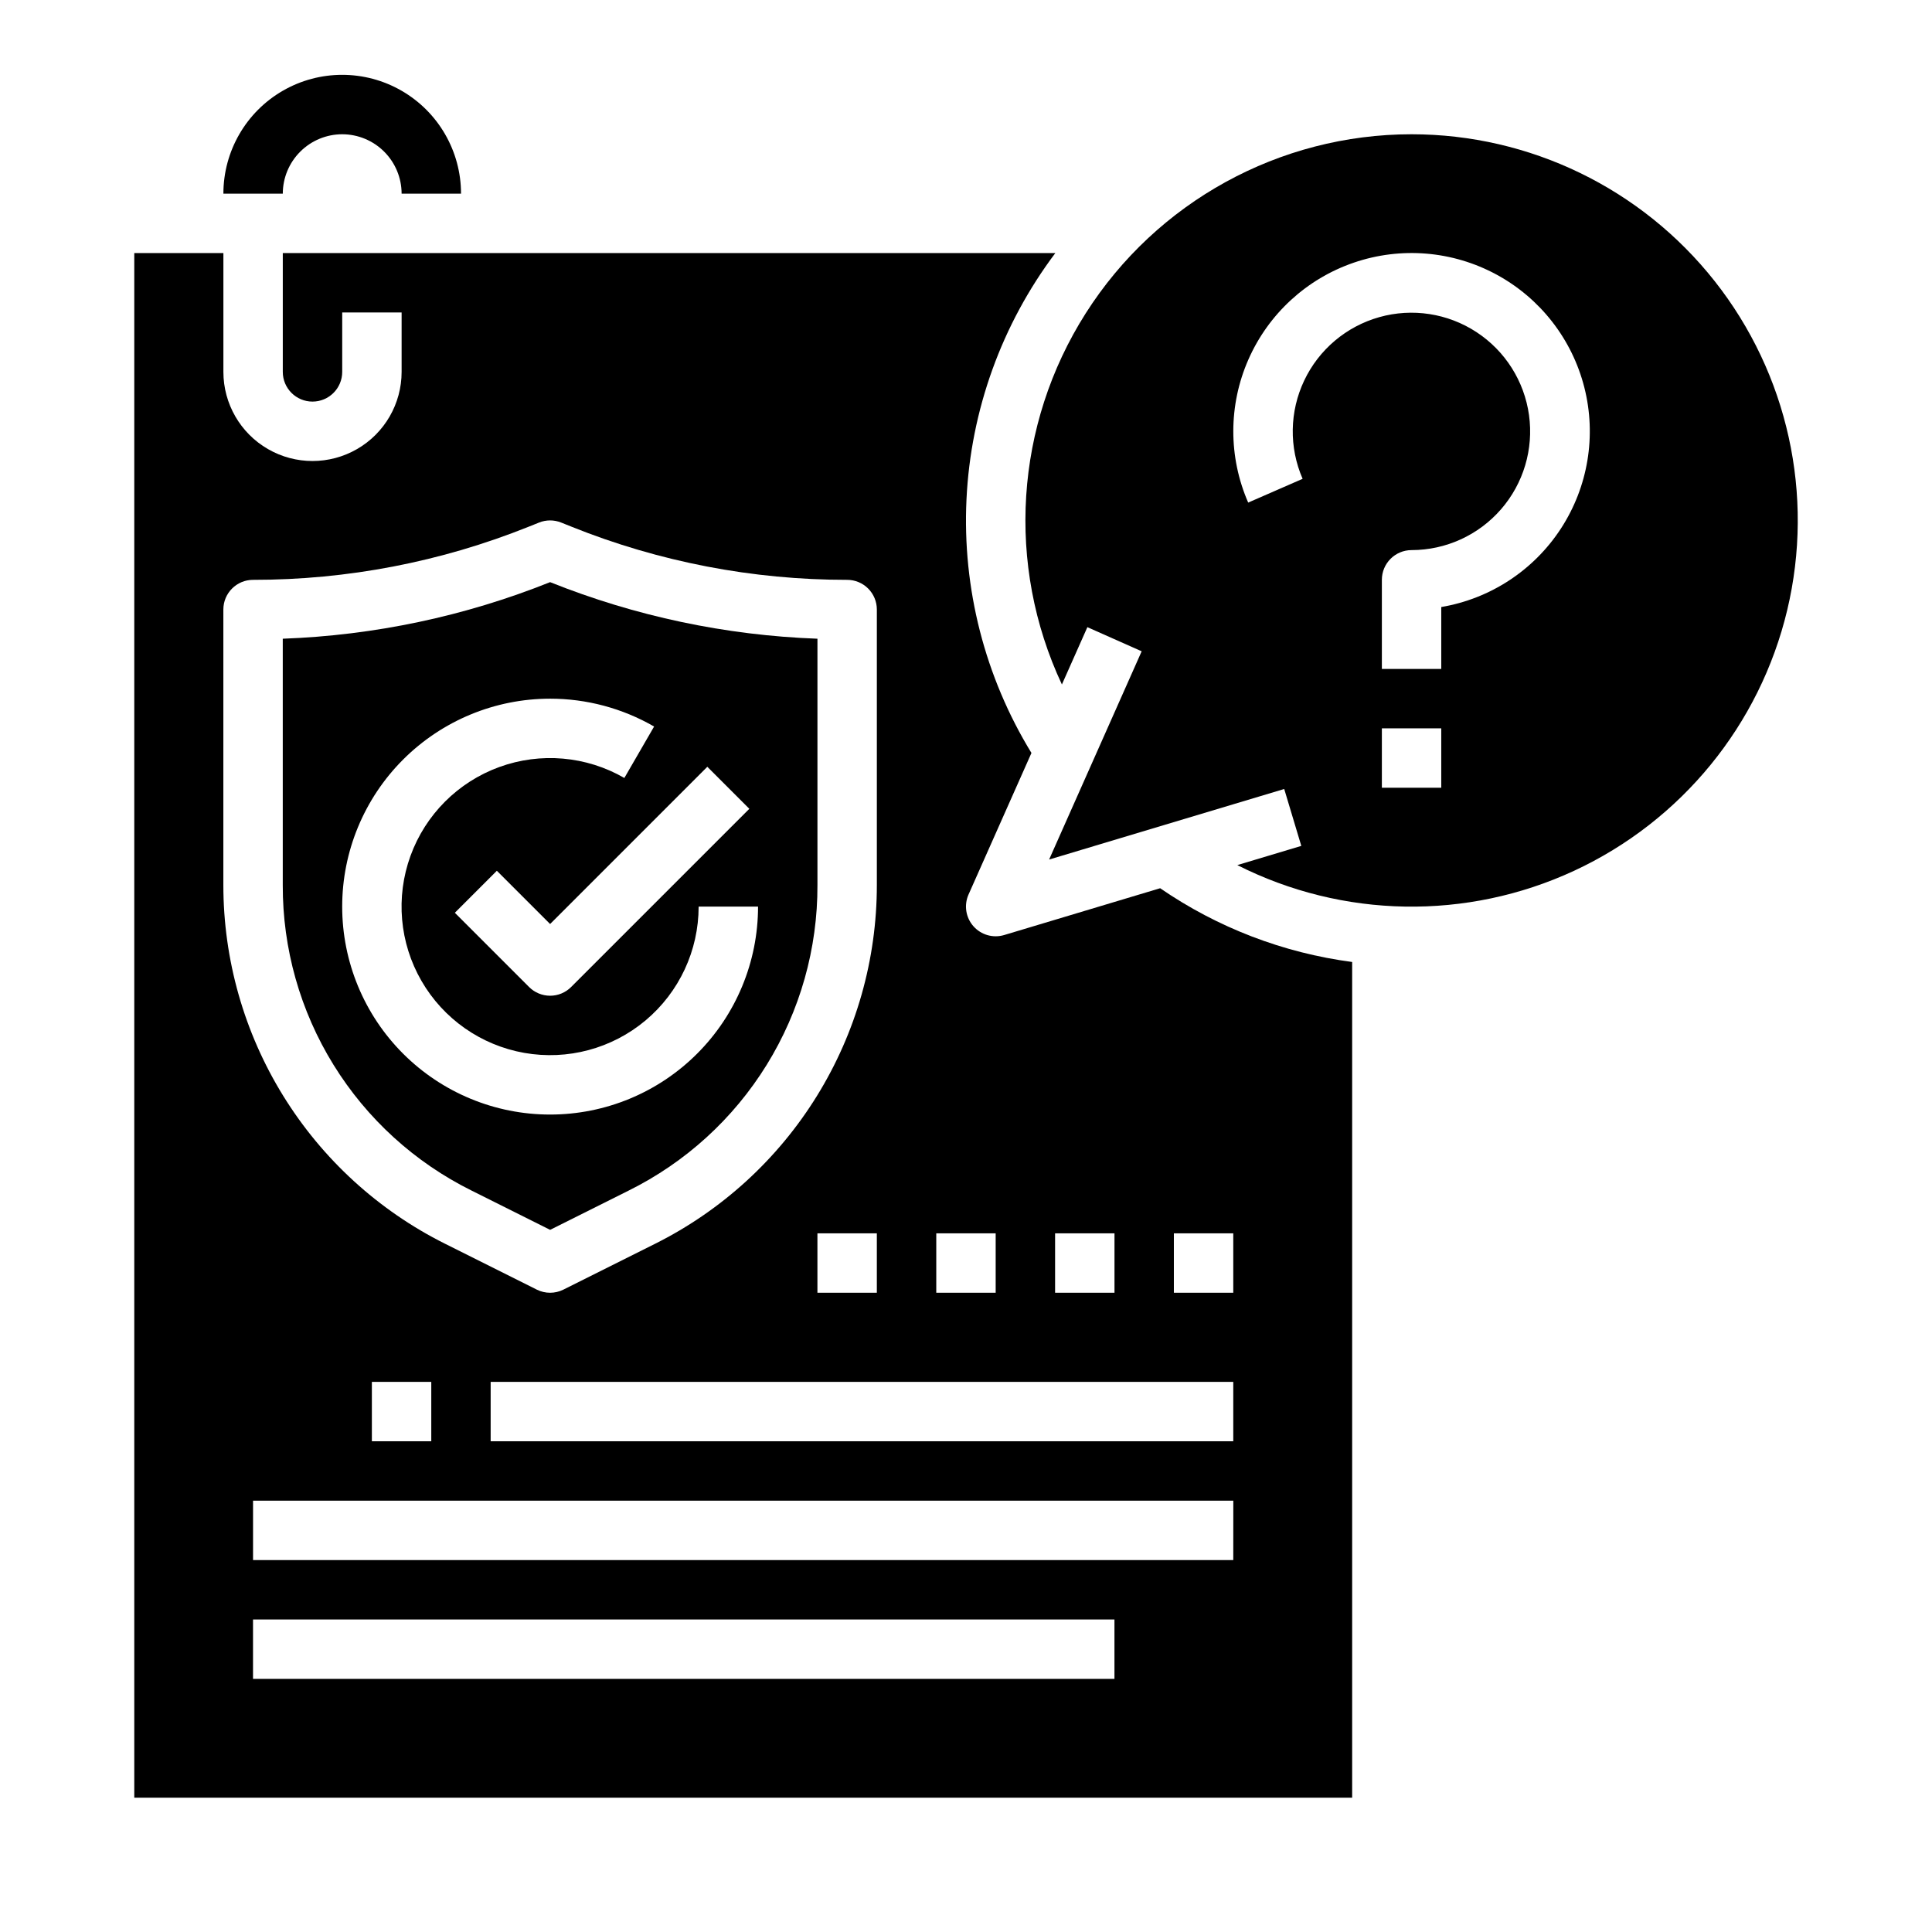
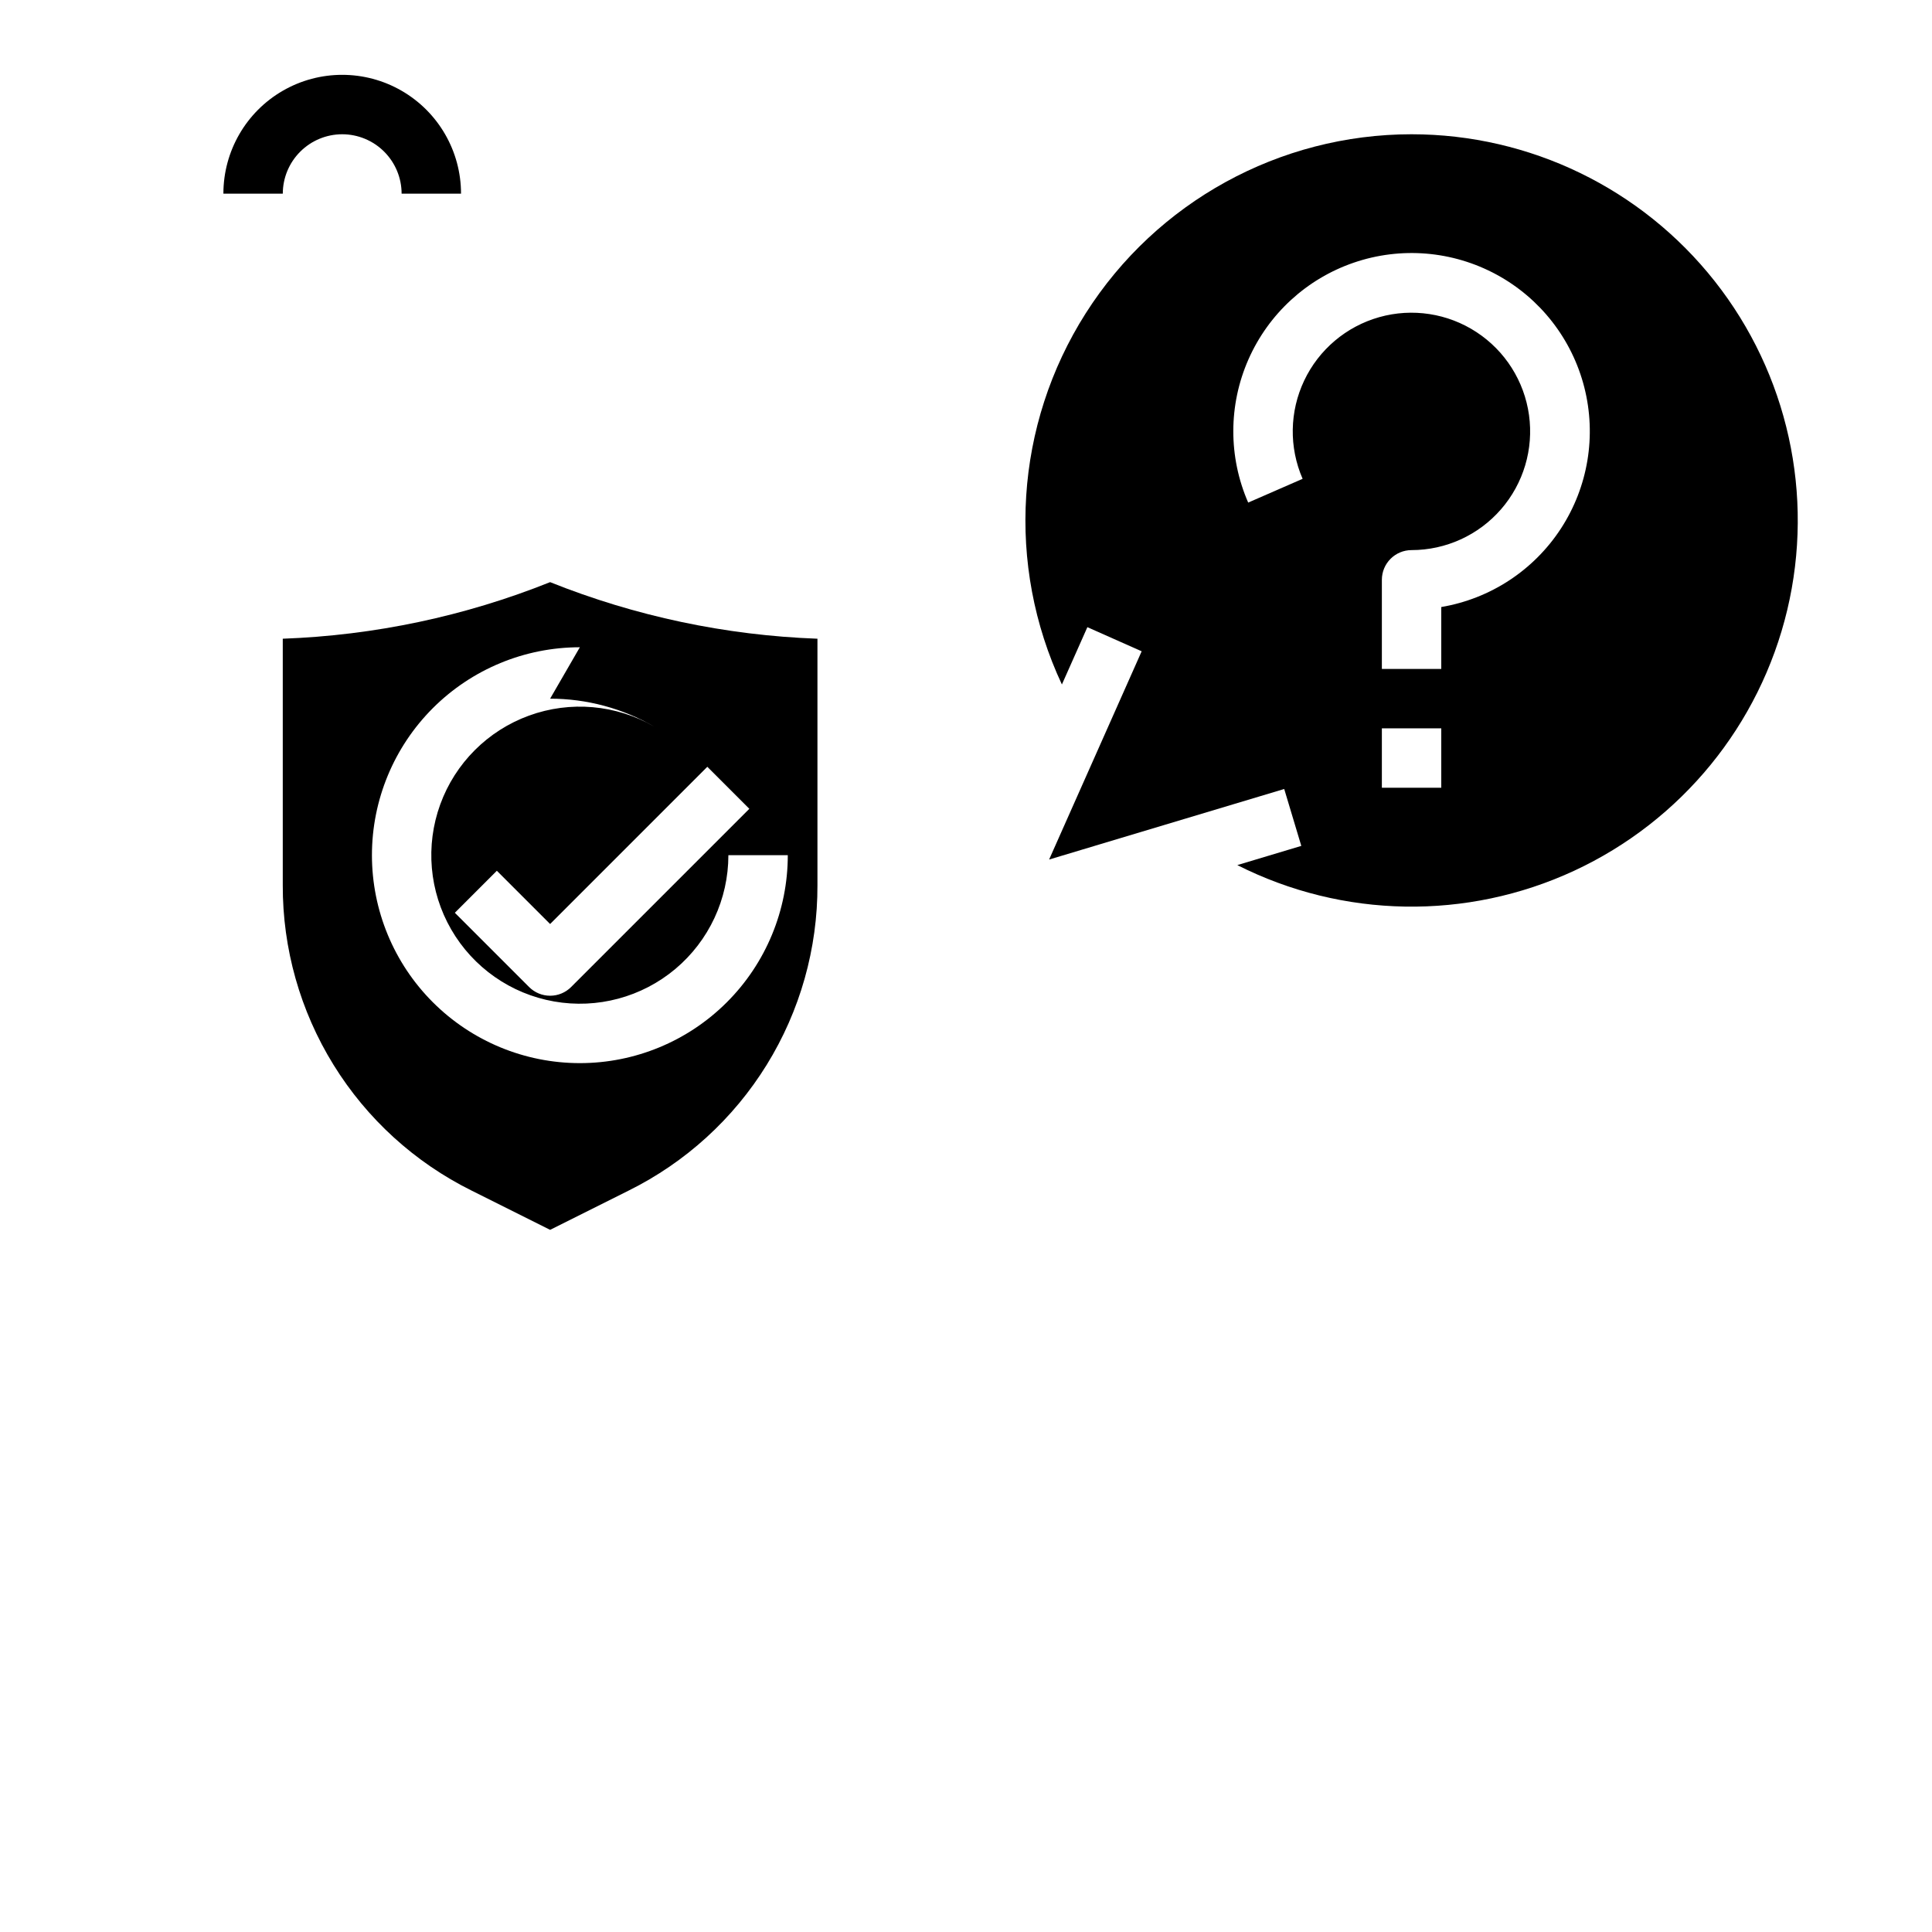
<svg xmlns="http://www.w3.org/2000/svg" fill="#000000" width="800px" height="800px" version="1.1" viewBox="144 144 512 512">
  <g>
-     <path d="m268.98 459.52 20.805 10.402 20.809-10.402c15.07-7.473 27.75-19.02 36.594-33.332 8.844-14.309 13.504-30.812 13.445-47.637v-65.285c-24.301-0.883-48.27-5.953-70.848-14.992-22.574 9.039-46.543 14.109-70.848 14.992v65.285c-0.055 16.824 4.602 33.328 13.449 47.637 8.844 14.312 21.52 25.859 36.594 33.332zm73.602-101.18-47.23 47.23v0.004c-1.477 1.477-3.477 2.305-5.566 2.305-2.086 0-4.09-0.828-5.566-2.305l-19.68-19.68 11.133-11.133 14.113 14.113 41.664-41.668zm-52.797-29.184c9.676 0 19.18 2.547 27.559 7.383l-7.883 13.629c-10.078-5.816-22.211-6.879-33.145-2.898-10.934 3.981-19.547 12.594-23.527 23.527-3.977 10.934-2.918 23.07 2.902 33.145 5.816 10.078 15.797 17.066 27.254 19.086s23.223-1.133 32.137-8.609c8.914-7.481 14.062-18.52 14.062-30.156h15.746c0 14.613-5.805 28.633-16.141 38.965-10.332 10.336-24.348 16.141-38.965 16.141-14.613 0-28.629-5.805-38.965-16.141-10.332-10.332-16.137-24.352-16.137-38.965 0-14.613 5.805-28.629 16.137-38.965 10.336-10.332 24.352-16.141 38.965-16.141z" />
-     <path d="m410.13 391.79c-2.945 0.887-6.137-0.027-8.168-2.336-2.035-2.309-2.535-5.59-1.289-8.398l16.672-37.512c-12.344-20.172-18.344-43.59-17.215-67.211 1.129-23.625 9.332-46.363 23.543-65.266h-204.73v31.488c0 4.348 3.523 7.871 7.871 7.871s7.875-3.523 7.875-7.871v-15.746h15.742v15.746c0 8.438-4.5 16.234-11.809 20.453-7.305 4.219-16.309 4.219-23.613 0-7.309-4.219-11.809-12.016-11.809-20.453v-31.488h-23.617v409.34h322.75v-221.47c-18.266-2.41-35.703-9.109-50.883-19.547zm13.48 79.055h15.742v15.742h-15.742zm-31.488 0h15.742v15.742h-15.742zm-188.93-165.31c0-4.348 3.523-7.871 7.871-7.871 25 0.02 49.777-4.75 72.98-14.055l2.812-1.125 0.004-0.004c1.875-0.75 3.969-0.75 5.848 0l2.816 1.125-0.004 0.004c23.207 9.305 47.98 14.074 72.984 14.055 2.086 0 4.09 0.828 5.566 2.305s2.305 3.477 2.305 5.566v73.012c0 19.738-5.496 39.082-15.871 55.871-10.375 16.789-25.223 30.359-42.875 39.184l-24.328 12.164c-2.215 1.105-4.824 1.105-7.039 0l-24.328-12.164c-17.652-8.824-32.496-22.395-42.871-39.184-10.379-16.789-15.871-36.133-15.871-55.871zm173.18 165.31v15.742h-15.746v-15.742zm-118.08 39.359v15.742h-15.742v-15.742zm181.05 78.719h-228.29v-15.742h228.29zm31.488-31.488h-259.77v-15.742h259.78zm0-31.488h-196.8v-15.742h196.8zm-15.742-55.105h15.742v15.742l-15.742 0.004z" />
+     <path d="m268.98 459.52 20.805 10.402 20.809-10.402c15.07-7.473 27.75-19.02 36.594-33.332 8.844-14.309 13.504-30.812 13.445-47.637v-65.285c-24.301-0.883-48.27-5.953-70.848-14.992-22.574 9.039-46.543 14.109-70.848 14.992v65.285c-0.055 16.824 4.602 33.328 13.449 47.637 8.844 14.312 21.52 25.859 36.594 33.332zm73.602-101.18-47.23 47.23v0.004c-1.477 1.477-3.477 2.305-5.566 2.305-2.086 0-4.09-0.828-5.566-2.305l-19.68-19.68 11.133-11.133 14.113 14.113 41.664-41.668zm-52.797-29.184c9.676 0 19.18 2.547 27.559 7.383c-10.078-5.816-22.211-6.879-33.145-2.898-10.934 3.981-19.547 12.594-23.527 23.527-3.977 10.934-2.918 23.07 2.902 33.145 5.816 10.078 15.797 17.066 27.254 19.086s23.223-1.133 32.137-8.609c8.914-7.481 14.062-18.52 14.062-30.156h15.746c0 14.613-5.805 28.633-16.141 38.965-10.332 10.336-24.348 16.141-38.965 16.141-14.613 0-28.629-5.805-38.965-16.141-10.332-10.332-16.137-24.352-16.137-38.965 0-14.613 5.805-28.629 16.137-38.965 10.336-10.332 24.352-16.141 38.965-16.141z" />
    <path d="m518.08 179.58c-35.012 0.012-67.586 17.918-86.363 47.465-18.777 29.551-21.156 66.645-6.301 98.348l6.75-15.188 14.387 6.394-24.527 55.188 62.305-18.695 4.527 15.082-16.957 5.086c27.953 14.133 60.832 14.688 89.246 1.508 28.41-13.18 49.223-38.641 56.488-69.105 7.262-30.465 0.18-62.578-19.23-87.16-19.41-24.582-49.004-38.922-80.324-38.922zm7.871 173.18h-15.742v-15.742h15.742zm0-47.887v16.398h-15.742v-23.613c0-4.348 3.523-7.875 7.871-7.875 9.09-0.008 17.73-3.949 23.699-10.809 5.965-6.856 8.676-15.961 7.426-24.965-1.246-9.004-6.328-17.027-13.934-22.004-7.606-4.977-16.992-6.422-25.742-3.961-8.75 2.465-16.008 8.59-19.902 16.805-3.894 8.211-4.047 17.707-0.418 26.043l-14.426 6.297c-5.277-12.094-5.258-25.844 0.059-37.922 5.312-12.078 15.438-21.383 27.922-25.66 12.48-4.281 26.184-3.141 37.789 3.137 11.609 6.277 20.059 17.125 23.309 29.914 3.25 12.789 1.004 26.355-6.199 37.41-7.199 11.059-18.699 18.602-31.711 20.801z" />
    <path d="m234.69 179.58c4.172 0.004 8.176 1.664 11.125 4.617 2.953 2.949 4.613 6.953 4.617 11.125h15.746c0-11.246-6.004-21.645-15.746-27.27-9.742-5.625-21.746-5.625-31.488 0-9.742 5.625-15.742 16.023-15.742 27.27h15.742c0.004-4.172 1.664-8.176 4.617-11.125 2.953-2.953 6.953-4.613 11.129-4.617z" />
  </g>
</svg>